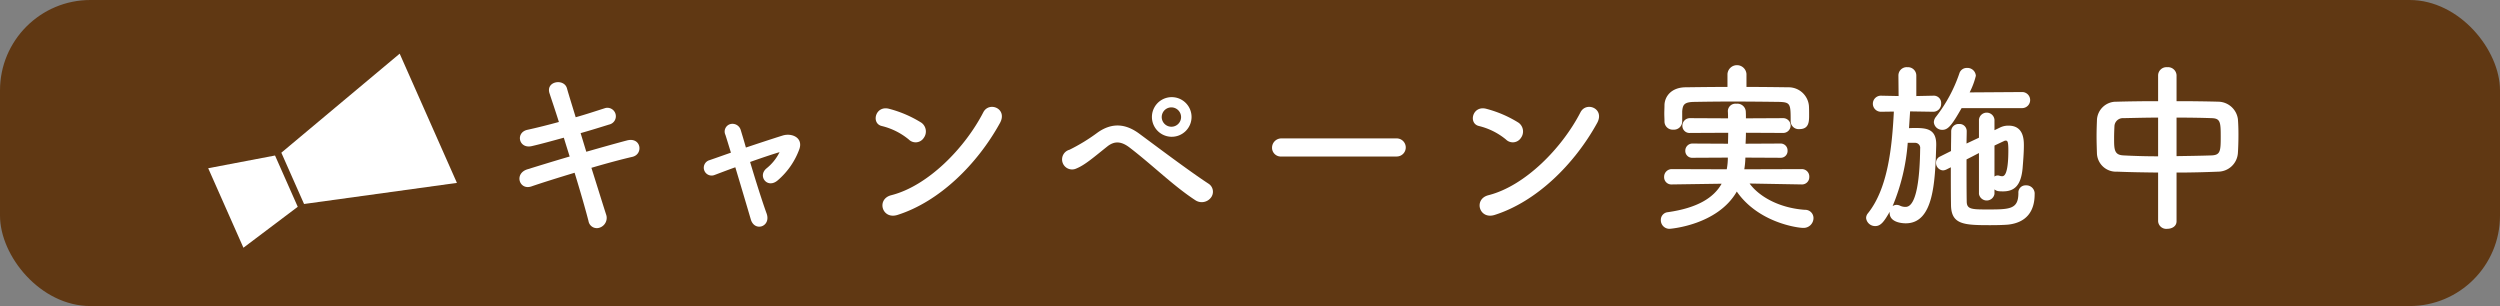
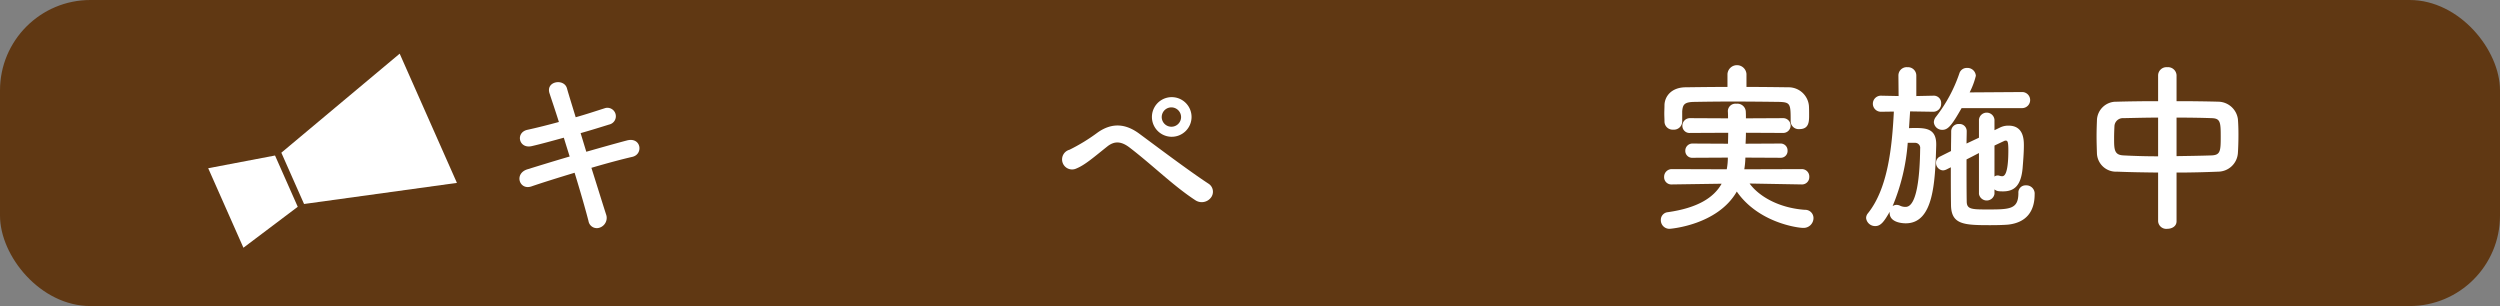
<svg xmlns="http://www.w3.org/2000/svg" viewBox="0 0 444.349 54.396">
  <rect x="0" y="0" width="444.349" height="54.396" fill="#808080" stroke="none" />
  <defs>
    <style>.cls-1{fill:#603813;}.cls-2{fill:#fff;}</style>
  </defs>
  <g id="レイヤー_1" data-name="レイヤー 1">
    <rect class="cls-1" width="444.349" height="54.396" rx="16.072" />
    <path class="cls-2" d="M104.207,26.973c2.629-.747,5.258-1.493,7.237-2.013,2.532-.649,2.954,2.467.941,2.921-1.85.422-4.511,1.136-7.27,1.947,1.039,3.278,1.98,6.329,2.597,8.244a1.825,1.825,0,0,1-1.071,2.369,1.5,1.5,0,0,1-2.045-1.169c-.519-2.012-1.428-5.192-2.467-8.567-2.889.876-5.712,1.752-7.692,2.434-2.142.714-3.116-2.305-.682-3.051,1.882-.584,4.609-1.428,7.497-2.272-.357-1.137-.714-2.272-1.039-3.343-2.012.551-3.992,1.103-5.68,1.492-2.336.552-2.953-2.401-.811-2.889,1.785-.389,3.7-.876,5.615-1.395-.649-2.077-1.266-3.862-1.655-5.062-.747-2.207,2.564-2.727,3.083-.941.325,1.168.909,3.019,1.558,5.16,1.85-.519,3.603-1.103,5.128-1.59a1.504,1.504,0,1,1,.811,2.889c-1.461.454-3.213,1.006-5.063,1.525Z" />
-     <path class="cls-2" d="M138.581,27.037c-1.331.39-3.246,1.039-5.258,1.753.974,3.277,2.142,6.978,2.921,9.12.876,2.369-2.11,3.375-2.791,1.103-.649-2.207-1.753-5.939-2.759-9.283-1.363.487-2.629.975-3.667,1.363a1.394,1.394,0,1,1-.909-2.629c1.136-.389,2.401-.844,3.797-1.33-.39-1.266-.714-2.337-.974-3.148a1.373,1.373,0,0,1,.941-1.947,1.532,1.532,0,0,1,1.785,1.103c.227.746.552,1.817.909,3.083,2.142-.714,4.381-1.46,6.556-2.142,1.623-.487,3.635.39,2.953,2.401a13.235,13.235,0,0,1-3.83,5.55c-1.85,1.623-3.667-.746-2.012-2.109a8.53,8.53,0,0,0,2.304-2.857Z" />
-     <path class="cls-2" d="M161.53,24.798a11.968,11.968,0,0,0-4.803-2.401c-1.947-.455-1.136-3.732,1.331-3.052a20.592,20.592,0,0,1,5.712,2.467,1.919,1.919,0,0,1,.422,2.694A1.719,1.719,0,0,1,161.53,24.798ZM159.518,38.202c-2.759.876-3.797-2.824-1.103-3.506,6.524-1.655,13.08-8.373,16.357-14.734,1.039-2.013,4.382-.649,2.954,1.915C173.701,29.179,166.983,35.833,159.518,38.202Z" />
    <path class="cls-2" d="M212.489,35.605c-3.894-2.531-7.529-6.167-11.717-9.38-1.525-1.168-2.725-1.168-3.959-.194-2.402,1.915-3.959,3.277-5.453,3.895a1.782,1.782,0,1,1-1.266-3.311,32.548,32.548,0,0,0,5.031-3.083c2.693-1.883,5.128-1.429,7.367.227,2.596,1.915,8.925,6.686,12.365,8.926a1.699,1.699,0,0,1,.324,2.499A2.049,2.049,0,0,1,212.489,35.605ZM208.205,24.31a3.522,3.522,0,0,1,0-7.043,3.522,3.522,0,1,1,0,7.043Zm0-5.225a1.72,1.72,0,1,0,1.72,1.72A1.731,1.731,0,0,0,208.205,19.086Z" />
-     <path class="cls-2" d="M227.812,27.816a1.563,1.563,0,0,1-1.721-1.559,1.656,1.656,0,0,1,1.721-1.655h20.382a1.608,1.608,0,1,1,0,3.214Z" />
-     <path class="cls-2" d="M267.671,24.798a11.974,11.974,0,0,0-4.804-2.401c-1.947-.455-1.136-3.732,1.331-3.052a20.598,20.598,0,0,1,5.712,2.467,1.92,1.92,0,0,1,.422,2.694A1.719,1.719,0,0,1,267.671,24.798ZM265.658,38.202c-2.758.876-3.797-2.824-1.103-3.506,6.524-1.655,13.079-8.373,16.358-14.734,1.038-2.013,4.381-.649,2.953,1.915C279.841,29.179,273.123,35.833,265.658,38.202Z" />
    <path class="cls-2" d="M320.22,32.782l-9.25-.163c1.655,2.272,5.192,4.35,9.834,4.674a1.465,1.465,0,0,1,1.525,1.461,1.758,1.758,0,0,1-1.817,1.752c-1.071,0-8.017-.974-11.815-6.458-3.439,6.004-11.878,6.62-11.911,6.62a1.524,1.524,0,0,1-1.59-1.558,1.364,1.364,0,0,1,1.233-1.395c5.258-.746,8.179-2.563,9.574-5.062l-8.828.13h-.032a1.285,1.285,0,0,1-1.363-1.331,1.363,1.363,0,0,1,1.395-1.395l9.737.032a11.071,11.071,0,0,0,.194-2.077l-6.231.032a1.219,1.219,0,0,1-1.331-1.233,1.269,1.269,0,0,1,1.331-1.298l6.264.032c0-.648.032-1.298.032-1.947l-6.75.032a1.264,1.264,0,0,1-1.395-1.266A1.337,1.337,0,0,1,300.422,21l6.718.033c0-.422,0-.844-.032-1.266V19.702a1.356,1.356,0,0,1,1.525-1.266,1.502,1.502,0,0,1,1.655,1.298c.032.422.032.844.032,1.299L316.91,21a1.315,1.315,0,1,1,0,2.629l-6.589-.032c0,.649-.032,1.331-.065,1.947l6.198-.032a1.225,1.225,0,0,1,1.267,1.266,1.207,1.207,0,0,1-1.267,1.266l-6.231-.032a14.075,14.075,0,0,1-.194,2.077l10.191-.032a1.317,1.317,0,0,1,1.362,1.395,1.293,1.293,0,0,1-1.33,1.331ZM310.418,15.45c2.531,0,5.03.033,7.497.065a3.627,3.627,0,0,1,3.603,3.278c.032.486.032,1.07.032,1.622,0,1.169,0,2.532-1.72,2.532a1.418,1.418,0,0,1-1.558-1.363v-.066c0-3.051-.033-3.343-2.045-3.407-2.564-.033-5.55-.065-8.438-.065-2.369,0-4.674.032-6.653.065-1.785.032-2.045.486-2.143,1.688v1.85a1.471,1.471,0,0,1-1.59,1.395,1.452,1.452,0,0,1-1.558-1.46c0-.422-.033-.909-.033-1.395,0-.52.033-1.039.033-1.559.064-1.525,1.233-3.083,3.732-3.115,2.466-.032,4.965-.065,7.464-.065V13.146a1.693,1.693,0,0,1,3.376,0Z" />
    <path class="cls-2" d="M343.591,19.864l-4.09-.065c-.064.974-.13,1.98-.194,2.985.39-.032.778-.032,1.168-.032,1.947,0,3.668.195,3.668,2.889v.194c-.195,6.687-.487,13.858-5.42,13.858-.487,0-2.856-.097-2.856-1.85V37.65c-.909,1.59-1.525,2.531-2.531,2.531a1.608,1.608,0,0,1-1.655-1.428,1.316,1.316,0,0,1,.324-.844c3.538-4.414,4.284-11.685,4.608-18.078l-2.272.032h-.032a1.428,1.428,0,1,1,0-2.856h.032l3.116.064-.033-3.635a1.472,1.472,0,0,1,1.591-1.493,1.488,1.488,0,0,1,1.59,1.493v3.635l3.019-.064h.032a1.3,1.3,0,0,1,1.363,1.395,1.396,1.396,0,0,1-1.395,1.46ZM339.08,25.382a36.043,36.043,0,0,1-2.693,11.262,1.169,1.169,0,0,1,.714-.227,1.36,1.36,0,0,1,.584.13,2.21,2.21,0,0,0,.942.227c.616,0,2.531-.064,2.661-10.352a.904.904,0,0,0-.876-1.039Zm9.574-6.166c-1.688,2.953-2.369,3.861-3.407,3.861a1.474,1.474,0,0,1-1.525-1.362,1.627,1.627,0,0,1,.39-.974,26.307,26.307,0,0,0,4.154-7.725,1.365,1.365,0,0,1,1.33-.941,1.495,1.495,0,0,1,1.591,1.395,13.388,13.388,0,0,1-1.103,2.953l9.379-.064a1.429,1.429,0,0,1,0,2.856ZM354.497,34.47a1.399,1.399,0,0,1-2.759,0v-7.27c-.747.39-1.493.779-2.207,1.136,0,2.759,0,5.55.032,7.433,0,1.395.779,1.461,3.57,1.461,4.057,0,5.614,0,5.614-2.921a1.267,1.267,0,0,1,1.331-1.363,1.469,1.469,0,0,1,1.558,1.59c0,3.083-1.525,5.031-4.706,5.388-.746.065-1.947.098-3.181.098-4.674,0-6.913-.098-6.978-3.538-.032-2.142-.032-4.446-.032-6.751l-.779.39a1.582,1.582,0,0,1-.617.162,1.325,1.325,0,0,1-1.232-1.362,1.19,1.19,0,0,1,.714-1.103l1.947-.974c0-1.201.032-2.337.032-3.473A1.308,1.308,0,0,1,348.2,22.039a1.268,1.268,0,0,1,1.363,1.266v.032c0,.682-.032,1.429-.032,2.175l2.207-1.038V21.293a1.384,1.384,0,0,1,2.759,0v1.85l.94-.454a3.321,3.321,0,0,1,1.559-.357c2.661,0,2.726,2.434,2.726,3.538,0,1.298-.13,2.856-.227,4.057-.292,3.051-1.461,4.089-3.473,4.089-.909,0-1.169-.064-1.525-.356Zm0-3.084a.823.823,0,0,1,.552-.194,1.011,1.011,0,0,1,.292.032,1.594,1.594,0,0,0,.519.098c.325,0,1.103-.162,1.103-4.608,0-1.623-.162-1.721-.486-1.721a.715.715,0,0,0-.324.098q-.634.292-1.655.779Z" />
    <path class="cls-2" d="M383.581,30.672c-2.531-.032-5.03-.065-7.303-.162a3.384,3.384,0,0,1-3.57-3.278c-.032-1.006-.065-2.012-.065-3.018,0-.974.032-1.915.065-2.792a3.398,3.398,0,0,1,3.506-3.343c2.239-.065,4.771-.097,7.367-.097V13.373a1.487,1.487,0,0,1,1.623-1.428,1.515,1.515,0,0,1,1.655,1.428v4.609c2.629,0,5.225.032,7.561.097a3.578,3.578,0,0,1,3.343,3.084c.065.778.098,1.752.098,2.759,0,1.136-.032,2.304-.098,3.277a3.544,3.544,0,0,1-3.505,3.311c-2.369.098-4.868.162-7.399.162v8.666c0,.876-.812,1.33-1.655,1.33a1.454,1.454,0,0,1-1.623-1.33Zm0-9.769c-2.272,0-4.414.065-6.167.097a1.498,1.498,0,0,0-1.59,1.363c-.032.617-.065,1.395-.065,2.143,0,2.045,0,3.051,1.688,3.115,1.817.098,3.927.162,6.134.162Zm3.278,6.848c2.174-.032,4.316-.065,6.231-.13,1.558-.065,1.622-.778,1.622-3.311,0-2.629-.065-3.277-1.655-3.311-1.784-.065-3.959-.097-6.198-.097Z" />
    <polygon class="cls-2" points="81.214 32.506 54.043 36.257 50.005 27.143 71.039 9.538 81.214 32.506" />
    <polygon class="cls-2" points="37.006 29.902 48.883 27.64 52.921 36.754 43.266 44.032 37.006 29.902" />
  </g>
</svg>